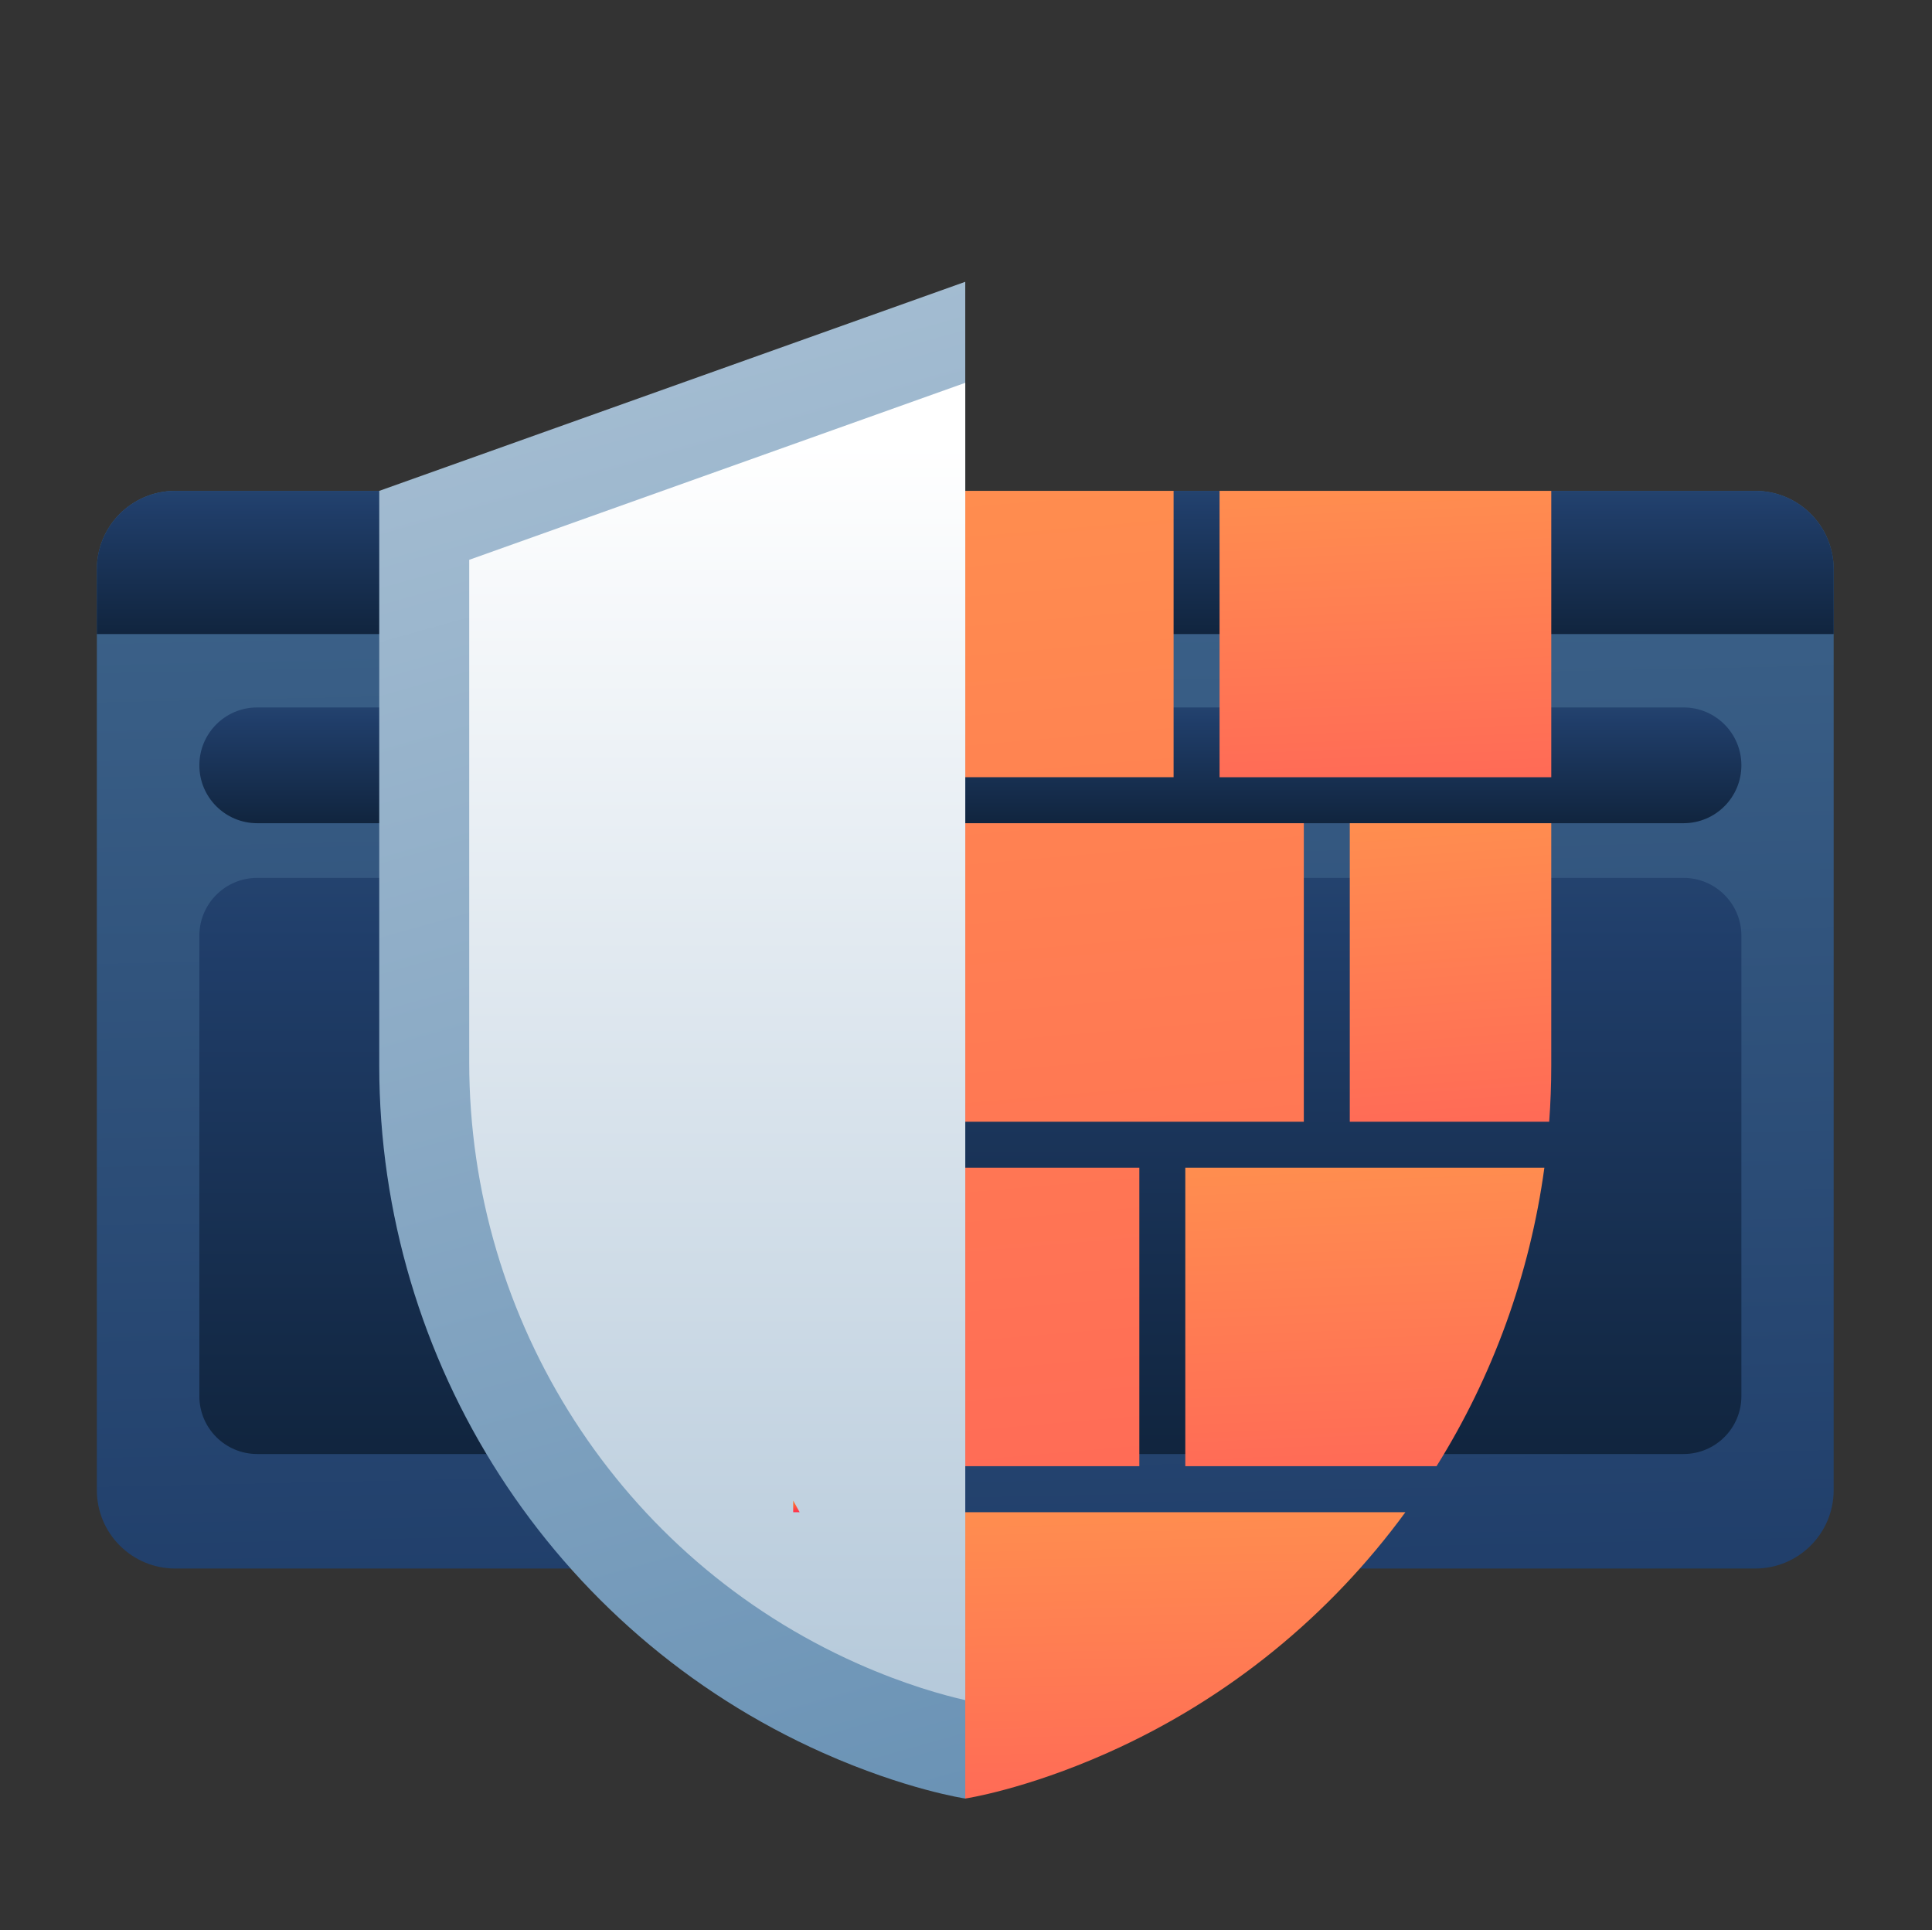
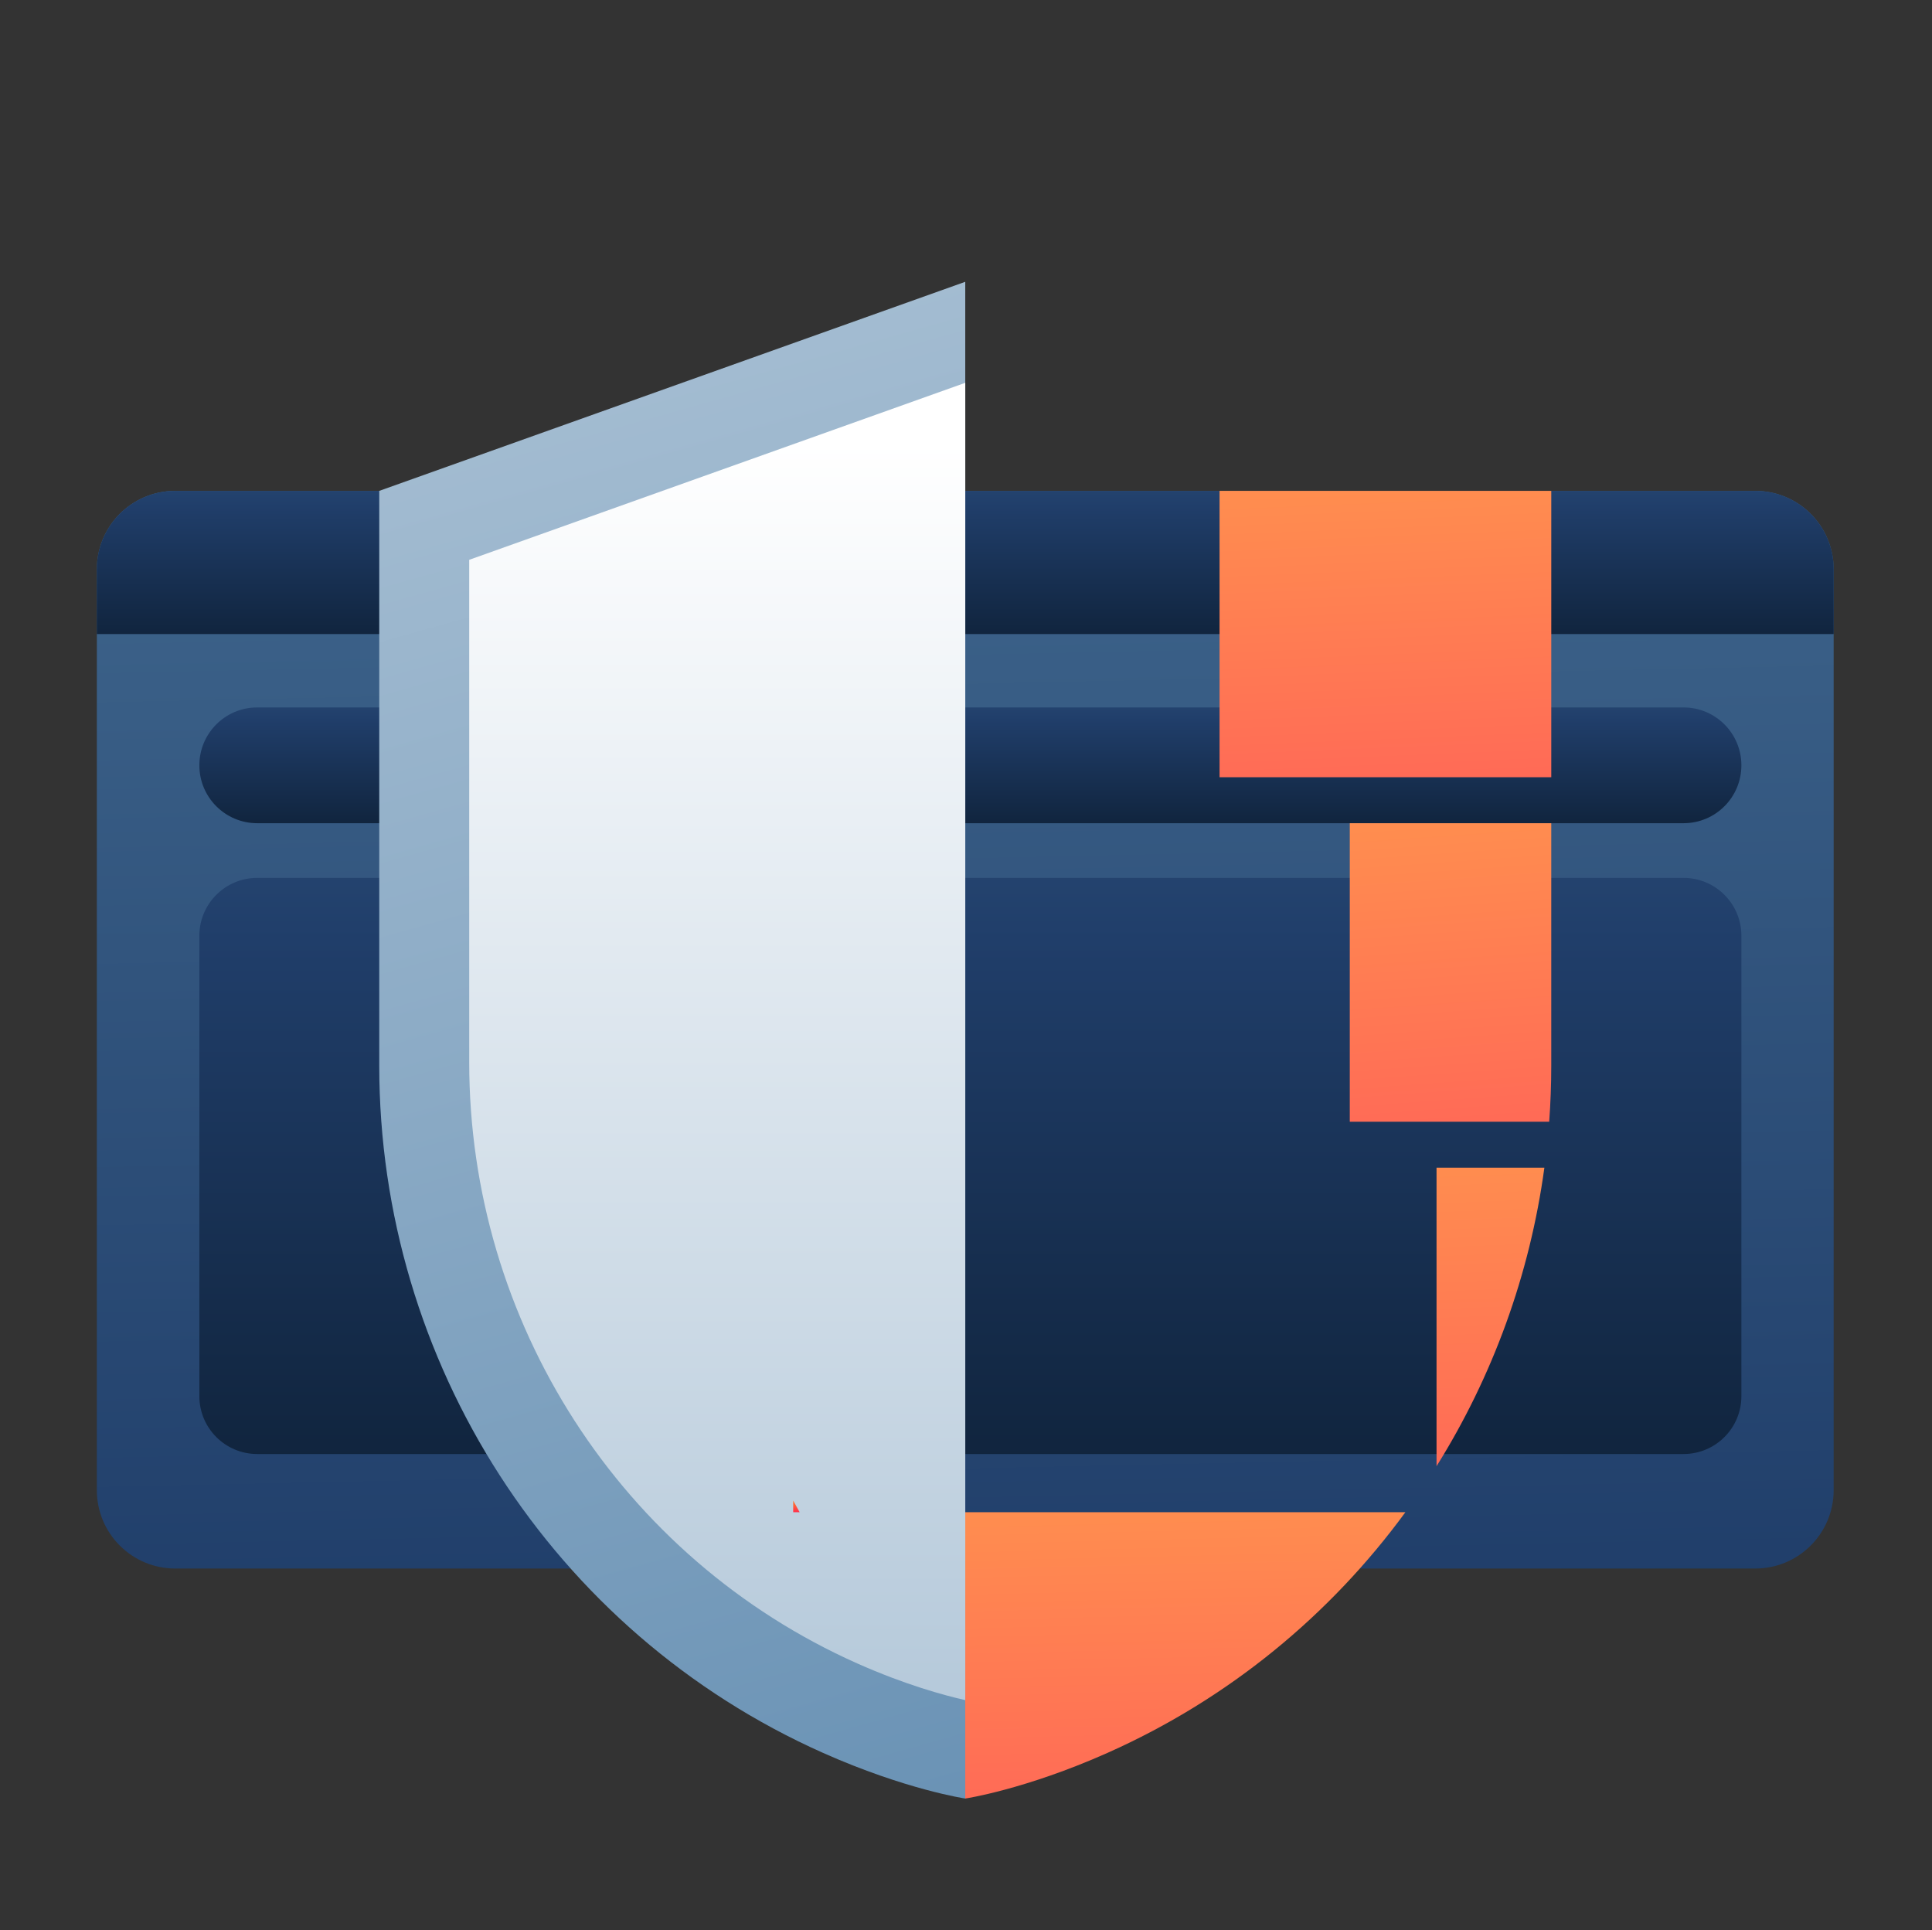
<svg xmlns="http://www.w3.org/2000/svg" width="886" height="885" viewBox="0 0 886 885" fill="none">
  <rect x="0" y="0" width="886" height="885" fill="#333333" stroke="none" />
  <path d="M840.906 261.013V683.246C840.906 703.102 824.807 719.202 804.95 719.202H80.348C60.506 719.202 44.406 703.102 44.406 683.246V261.013C44.406 241.171 60.506 225.071 80.348 225.071H804.95C824.807 225.071 840.906 241.171 840.906 261.013Z" fill="url(#paint0_linear_1_13535)" />
  <path d="M772.053 324.367H117.958C103.302 324.367 91.422 336.248 91.422 350.903V350.917C91.422 365.572 103.302 377.452 117.958 377.452H772.053C786.708 377.452 798.589 365.572 798.589 350.917V350.903C798.589 336.248 786.708 324.367 772.053 324.367Z" fill="url(#paint1_linear_1_13535)" />
  <path d="M772.053 402.528H117.958C103.302 402.528 91.422 414.409 91.422 429.064V640.152C91.422 654.807 103.302 666.688 117.958 666.688H772.053C786.708 666.688 798.589 654.807 798.589 640.152V429.064C798.589 414.409 786.708 402.528 772.053 402.528Z" fill="url(#paint2_linear_1_13535)" />
  <path d="M840.906 261.013V290.722H44.406V261.013C44.406 241.171 60.506 225.071 80.348 225.071H804.95C824.807 225.071 840.906 241.171 840.906 261.013Z" fill="url(#paint3_linear_1_13535)" />
-   <path d="M522.49 672.28H367.228V688.031L349.153 655.29L341.305 381.056V225.07H538.2V356.371H367.228V377.452H597.922V514.332H367.228V535.399H522.49V672.28Z" fill="url(#paint4_linear_1_13535)" />
  <path d="M370.18 693.36H644.511C610.016 740.518 563.415 779.02 507.839 803.747C470.019 820.584 442.662 824.661 442.662 824.661L370.18 693.36Z" fill="url(#paint5_linear_1_13535)" />
-   <path d="M543.57 535.4H708.239C701.559 584.562 684.486 631.162 658.785 672.281H543.57V535.4Z" fill="url(#paint6_linear_1_13535)" />
+   <path d="M543.57 535.4H708.239C701.559 584.562 684.486 631.162 658.785 672.281V535.4Z" fill="url(#paint6_linear_1_13535)" />
  <path d="M711.398 225.07H559.281V356.371H711.398V225.07Z" fill="url(#paint7_linear_1_13535)" />
  <path d="M619 377.449H711.395V488.559C711.395 497.2 711.075 505.8 710.449 514.33H619V377.449Z" fill="url(#paint8_linear_1_13535)" />
  <path d="M442.659 129.211V824.661C442.659 824.661 415.303 820.584 377.482 803.747C253.292 748.464 173.922 624.51 173.922 488.562V225.07L442.659 129.211Z" fill="url(#paint9_linear_1_13535)" />
  <path d="M442.66 175.532V779.534C433.114 777.377 415.178 772.521 393.192 762.739C284.587 714.399 215.18 605.988 215.18 487.114V256.684L442.66 175.532Z" fill="url(#paint10_linear_1_13535)" />
  <path d="M363.75 688.03L366.7 693.36H363.75V688.03Z" fill="url(#paint11_linear_1_13535)" />
  <defs>
    <linearGradient id="paint0_linear_1_13535" x1="462.417" y1="1452.36" x2="431.825" y2="14.031" gradientUnits="userSpaceOnUse">
      <stop stop-color="#0A1A2C" />
      <stop offset="0.5" stop-color="#203E6A" />
      <stop offset="1" stop-color="#4A7499" />
    </linearGradient>
    <linearGradient id="paint1_linear_1_13535" x1="445.005" y1="397.158" x2="445.005" y2="263.124" gradientUnits="userSpaceOnUse">
      <stop stop-color="#0A1A2C" />
      <stop offset="0.5" stop-color="#203E6A" />
      <stop offset="1" stop-color="#4A7499" />
    </linearGradient>
    <linearGradient id="paint2_linear_1_13535" x1="445.005" y1="764.744" x2="445.005" y2="97.774" gradientUnits="userSpaceOnUse">
      <stop stop-color="#0A1A2C" />
      <stop offset="0.5" stop-color="#203E6A" />
      <stop offset="1" stop-color="#4A7499" />
    </linearGradient>
    <linearGradient id="paint3_linear_1_13535" x1="442.656" y1="315.091" x2="442.656" y2="149.332" gradientUnits="userSpaceOnUse">
      <stop stop-color="#0A1A2C" />
      <stop offset="0.5" stop-color="#203E6A" />
      <stop offset="1" stop-color="#4A7499" />
    </linearGradient>
    <linearGradient id="paint4_linear_1_13535" x1="524.739" y1="1570.99" x2="369.828" y2="-232.321" gradientUnits="userSpaceOnUse">
      <stop stop-color="#FF2A64" />
      <stop offset="1" stop-color="#FFAF48" />
    </linearGradient>
    <linearGradient id="paint5_linear_1_13535" x1="566.276" y1="1075.08" x2="554.541" y2="560.133" gradientUnits="userSpaceOnUse">
      <stop stop-color="#FF2A64" />
      <stop offset="1" stop-color="#FFAF48" />
    </linearGradient>
    <linearGradient id="paint6_linear_1_13535" x1="661.278" y1="933.339" x2="640.052" y2="397.073" gradientUnits="userSpaceOnUse">
      <stop stop-color="#FF2A64" />
      <stop offset="1" stop-color="#FFAF48" />
    </linearGradient>
    <linearGradient id="paint7_linear_1_13535" x1="668.017" y1="606.787" x2="646.877" y2="92.444" gradientUnits="userSpaceOnUse">
      <stop stop-color="#FF2A64" />
      <stop offset="1" stop-color="#FFAF48" />
    </linearGradient>
    <linearGradient id="paint8_linear_1_13535" x1="685.045" y1="775.387" x2="647.344" y2="240.941" gradientUnits="userSpaceOnUse">
      <stop stop-color="#FF2A64" />
      <stop offset="1" stop-color="#FFAF48" />
    </linearGradient>
    <linearGradient id="paint9_linear_1_13535" x1="312.193" y1="1482.85" x2="-327.481" y2="-791.648" gradientUnits="userSpaceOnUse">
      <stop stop-color="#386E9C" />
      <stop offset="1" stop-color="white" />
    </linearGradient>
    <linearGradient id="paint10_linear_1_13535" x1="328.92" y1="1761.33" x2="328.92" y2="202.526" gradientUnits="userSpaceOnUse">
      <stop stop-color="#386E9C" />
      <stop offset="1" stop-color="white" />
    </linearGradient>
    <linearGradient id="paint11_linear_1_13535" x1="365.225" y1="696.477" x2="365.225" y2="687.335" gradientUnits="userSpaceOnUse">
      <stop stop-color="#FF0061" />
      <stop offset="1" stop-color="#FF8D24" />
    </linearGradient>
  </defs>
</svg>